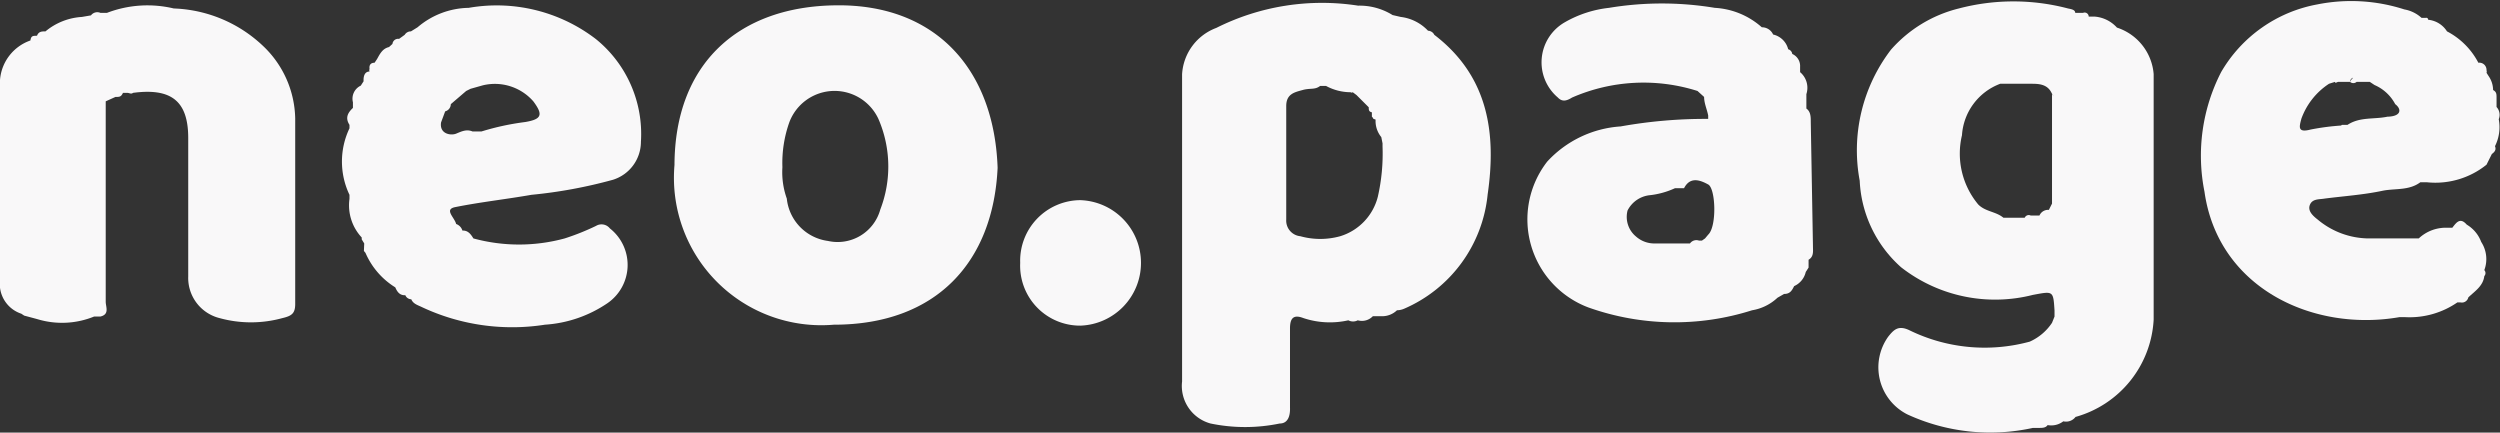
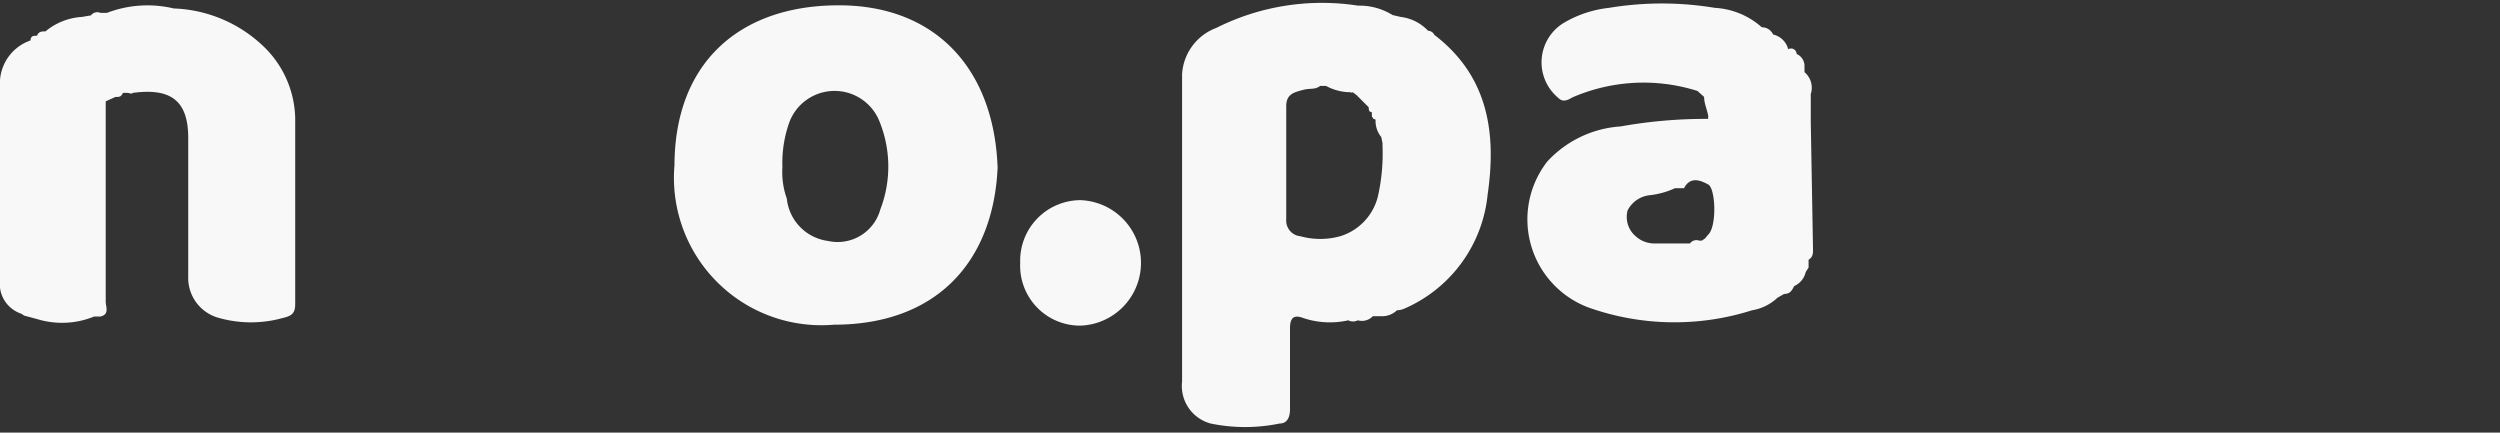
<svg xmlns="http://www.w3.org/2000/svg" viewBox="0 0 79.69 13.79">
  <rect x="0" y="0" width="79.69" height="13.79" fill="#333333" stroke="none" />
  <defs>
    <style>.cls-1{fill:#f9f8f9;}</style>
  </defs>
  <g id="Layer_2" data-name="Layer 2">
    <g id="Objects">
      <path class="cls-1" d="M26.65.17C23.57.2,21.51,2,21.5,5.26a4.7,4.7,0,0,0,5.08,5.09c3.27,0,5.08-2,5.22-5C31.69,2.18,29.8.13,26.65.17Zm1.41,6.51a1.41,1.41,0,0,1-1.67,1,1.52,1.52,0,0,1-1.31-1.35,2.5,2.5,0,0,1-.14-1,3.87,3.87,0,0,1,.22-1.43A1.54,1.54,0,0,1,28,3.79,3.81,3.81,0,0,1,28.06,6.68Z" />
-       <path class="cls-1" d="M67.48.88a1.07,1.07,0,0,0-.7-.35l-.2,0A.13.13,0,0,0,66.4.41l-.25,0c0-.1-.13-.12-.23-.14a6.84,6.84,0,0,0-3.48,0,4.23,4.23,0,0,0-2.16,1.31,5.27,5.27,0,0,0-1,4.18,3.93,3.93,0,0,0,1.32,2.76,4.87,4.87,0,0,0,4.2.88c.65-.12.65-.14.69.5l0,.19-.08.2a1.66,1.66,0,0,1-.71.6,5.46,5.46,0,0,1-3.85-.37c-.35-.16-.49,0-.66.21a1.68,1.68,0,0,0,.61,2.48,6.32,6.32,0,0,0,4,.43h.2c.1,0,.21,0,.27-.09a.63.63,0,0,0,.5-.12.38.38,0,0,0,.39-.14,3.41,3.41,0,0,0,2.49-3.1c0-2.61,0-5.22,0-7.83A1.7,1.7,0,0,0,67.48.88ZM65.41,3c0,1.16,0,2.33,0,3.49l-.1.2a.16.16,0,0,1,0,.11.16.16,0,0,0,0-.11.3.3,0,0,0-.3.18l-.28,0a.2.2,0,0,1-.06.13.2.2,0,0,0,.06-.13.14.14,0,0,0-.19.07h-.68c-.24-.2-.57-.19-.8-.42a2.53,2.53,0,0,1-.52-2.21,1.88,1.88,0,0,1,1.22-1.64c0-.67,0-1.35,0-2,0,.68,0,1.36,0,2l.2,0a.75.75,0,0,1,.19-.17.75.75,0,0,0-.19.17h.77c.24,0,.53,0,.67.3a.61.61,0,0,0,.07.1A.61.61,0,0,1,65.41,3Z" />
      <path class="cls-1" d="M45.81,1.18l-.09-.07a.23.23,0,0,0-.2-.13,1.43,1.43,0,0,0-.87-.44L44.39.48a2,2,0,0,0-1.1-.3,7.51,7.51,0,0,0-4.52.71,1.68,1.68,0,0,0-1.09,1.48c0,3.26,0,6.53,0,9.79a1.24,1.24,0,0,0,.91,1.34,5.43,5.43,0,0,0,2.2,0c.27,0,.34-.25.33-.51,0-.84,0-1.68,0-2.52,0-.34.12-.45.43-.33a2.67,2.67,0,0,0,1.43.07h0a.32.32,0,0,0,.3,0,.48.48,0,0,0,.48-.13l.3,0a.68.68,0,0,0,.47-.19.59.59,0,0,0,.23-.05,4.44,4.44,0,0,0,2.66-3.64C47.7,4.27,47.45,2.49,45.81,1.18ZM44.07,4.57v.1a6.2,6.2,0,0,1-.15,1.6,1.77,1.77,0,0,1-1.2,1.26h0a2.38,2.38,0,0,1-1.27,0A.5.5,0,0,1,41,7c0-1.21,0-2.41,0-3.62,0-.39.27-.44.52-.51s.39,0,.56-.13h.19a1.65,1.65,0,0,0,.78.2.06.06,0,0,0,.07,0l.12.09.39.39c0,.08,0,.14.1.16l0,.14a.18.18,0,0,1,.05.07h0A.58.58,0,0,1,44,3.9a.58.58,0,0,0-.15-.11.81.81,0,0,0,.18.58Z" />
      <path class="cls-1" d="M8.38,1.46A4.35,4.35,0,0,0,5.54.27,3.61,3.61,0,0,0,3.41.41H3.2a.25.25,0,0,0-.3.08L2.61.54A2,2,0,0,0,1.45,1c-.11,0-.22,0-.27.14-.13,0-.19,0-.21.15A1.45,1.45,0,0,0,0,2.55C0,4.68,0,6.81,0,8.93A1,1,0,0,0,.68,10l.09.06.41.11A2.71,2.71,0,0,0,3,10.09l.2,0c.3-.07.17-.31.17-.47q0-3.19,0-6.39l.31-.14c.13,0,.18,0,.24-.13h.14c.06,0,.12.05.18,0C5.45,2.8,6,3.21,6,4.4V8.81a1.32,1.32,0,0,0,1,1.33,3.77,3.77,0,0,0,2,0c.3-.07.41-.15.41-.45,0-2,0-3.94,0-5.91A3.26,3.26,0,0,0,8.38,1.46Z" />
-       <path class="cls-1" d="M14.52,6.6c.8-.16,1.62-.25,2.42-.39a15.26,15.26,0,0,0,2.6-.48,1.27,1.27,0,0,0,.89-1.21A3.89,3.89,0,0,0,19,1.25a5.19,5.19,0,0,0-4.06-1,2.57,2.57,0,0,0-1.63.62L13.1,1a.23.23,0,0,0-.2.11l-.18.13a.18.18,0,0,0-.21.16h0l-.11.1c-.21.05-.29.22-.38.38L11.94,2h0c-.12,0-.18.07-.16.2a.09.09,0,0,0,0,.08c-.16,0-.2.16-.19.31s0,0,0,0l-.09.14s0,0,0,0a.46.46,0,0,0-.25.53l0,.18c-.17.16-.25.32-.11.54v.11a2.46,2.46,0,0,0,0,2.12v.13a1.5,1.5,0,0,0,.39,1.23s0,0,0,.06l.08.13L11.6,8l.05.06a2.42,2.42,0,0,0,.95,1.1c.06.14.14.26.32.25a.21.21,0,0,0,.19.13c.06.15.22.19.34.25a6.77,6.77,0,0,0,3.92.56,4,4,0,0,0,2-.69,1.48,1.48,0,0,0,.07-2.38A.34.34,0,0,0,19,7.2,7.73,7.73,0,0,1,18,7.6a5.53,5.53,0,0,1-2.91,0,0,0,0,0,0,0,0c-.08-.13-.17-.26-.35-.25a.32.32,0,0,0-.2-.21C14.49,6.93,14.14,6.67,14.52,6.6Zm-.46-2.7.13-.35h0a.24.24,0,0,0,.18-.23l.49-.42L15,2.83l.39-.11A1.63,1.63,0,0,1,17,3.23c.32.43.27.57-.26.66a8.19,8.19,0,0,0-1.39.3l-.29,0a.92.92,0,0,1-.33.21.92.92,0,0,0,.33-.21c-.19-.08-.35,0-.52.07S14,4.27,14.06,3.9Z" />
-       <path class="cls-1" d="M79.65,3.8a.37.37,0,0,0-.07-.39l0-.29c0-.12,0-.19-.11-.25a.79.79,0,0,0-.14-.44l-.07-.11a.11.11,0,0,0,0-.08A.23.23,0,0,0,79,2a2.35,2.35,0,0,0-1-1,.8.8,0,0,0-.6-.37h0a.06.06,0,0,0-.08-.06l-.13,0a1.1,1.1,0,0,0-.55-.27A5.51,5.51,0,0,0,73.87.14,4.48,4.48,0,0,0,70.8,2.3a5.83,5.83,0,0,0-.53,3.81c.43,3.06,3.44,4.48,6.21,4h.2a2.68,2.68,0,0,0,1.65-.47l.1,0a.21.21,0,0,0,.25-.16c.21-.2.47-.36.51-.68a.14.14,0,0,0,0-.19,1,1,0,0,0-.1-.9v0h0a1.08,1.08,0,0,0-.46-.55c-.21-.24-.33-.07-.46.1l-.15,0a1.26,1.26,0,0,0-.92.34H77c-.51,0-1,0-1.52,0A2.56,2.56,0,0,1,73.88,7c-.14-.11-.33-.27-.25-.47s.3-.17.47-.2c.62-.08,1.24-.12,1.85-.25.4-.08.84,0,1.2-.27h.21a2.6,2.6,0,0,0,1.9-.56s0,0,0,0h0v0l.17-.34c.08-.06.15-.13.1-.25A1.35,1.35,0,0,0,79.65,3.8ZM76.1,3.72a1.29,1.29,0,0,1-.6.29,1.29,1.29,0,0,0,.6-.29c-.42.09-.88,0-1.27.26h-.18a1.7,1.7,0,0,0-.19.19A1.7,1.7,0,0,1,74.65,4a7.71,7.71,0,0,0-1,.13c-.42.11-.36-.09-.29-.35a2.24,2.24,0,0,1,.88-1.11l.19-.06s0,0,0-.06,0,0,0,.06.08,0,.1,0l.38,0c0-.08.06-.12.09-.13s-.06.05-.09.13a.16.16,0,0,0,.21,0h.42l.15.1a1.35,1.35,0,0,1,.66.61C76.56,3.48,76.55,3.71,76.1,3.72Z" />
      <path class="cls-1" d="M34.43,6.38a1.93,1.93,0,0,0-1.91,2,1.91,1.91,0,0,0,1.92,2,2,2,0,0,0,1.93-2A2,2,0,0,0,34.43,6.38Z" />
-       <path class="cls-1" d="M57.72,3.88c0-.15,0-.32-.14-.42V3a.65.65,0,0,0-.2-.7l0-.17a.42.42,0,0,0-.25-.41A.18.18,0,0,0,57,1.57a.64.64,0,0,0-.48-.47.39.39,0,0,0-.36-.23A2.46,2.46,0,0,0,54.66.25a10.3,10.3,0,0,0-3.37,0,3.61,3.61,0,0,0-1.41.46,1.47,1.47,0,0,0-.22,2.4c.14.15.29.1.45,0a5.69,5.69,0,0,1,4-.21l.21.19c0,.2.09.39.13.59l0,.11a.84.84,0,0,1-.5.26.84.84,0,0,0,.5-.26,15.31,15.31,0,0,0-2.79.24,3.49,3.49,0,0,0-2.34,1.12,3,3,0,0,0,1.31,4.65,8.18,8.18,0,0,0,5.22.09,1.55,1.55,0,0,0,.81-.4l.21-.12c.19,0,.25-.11.32-.25a.65.65,0,0,0,.37-.45l.09-.14,0-.25c.17-.1.14-.27.14-.42Zm-3.27,3.6-.1.12-.1.07h-.09a.25.25,0,0,0-.29.09h-.29l-.81,0a.88.88,0,0,1-.62-.22.81.81,0,0,1-.27-.83.9.9,0,0,1,.73-.49A2.61,2.61,0,0,0,53.39,6h.29c.2-.39.53-.25.77-.12S54.73,7.22,54.45,7.48Z" />
+       <path class="cls-1" d="M57.72,3.88V3a.65.65,0,0,0-.2-.7l0-.17a.42.42,0,0,0-.25-.41A.18.18,0,0,0,57,1.57a.64.64,0,0,0-.48-.47.39.39,0,0,0-.36-.23A2.46,2.46,0,0,0,54.66.25a10.3,10.3,0,0,0-3.37,0,3.61,3.61,0,0,0-1.41.46,1.47,1.47,0,0,0-.22,2.4c.14.15.29.1.45,0a5.69,5.69,0,0,1,4-.21l.21.19c0,.2.09.39.13.59l0,.11a.84.84,0,0,1-.5.26.84.84,0,0,0,.5-.26,15.31,15.31,0,0,0-2.79.24,3.49,3.49,0,0,0-2.34,1.12,3,3,0,0,0,1.31,4.65,8.18,8.18,0,0,0,5.22.09,1.55,1.55,0,0,0,.81-.4l.21-.12c.19,0,.25-.11.32-.25a.65.65,0,0,0,.37-.45l.09-.14,0-.25c.17-.1.14-.27.14-.42Zm-3.27,3.6-.1.12-.1.07h-.09a.25.25,0,0,0-.29.09h-.29l-.81,0a.88.88,0,0,1-.62-.22.81.81,0,0,1-.27-.83.9.9,0,0,1,.73-.49A2.61,2.61,0,0,0,53.39,6h.29c.2-.39.53-.25.77-.12S54.73,7.22,54.45,7.48Z" />
    </g>
  </g>
</svg>